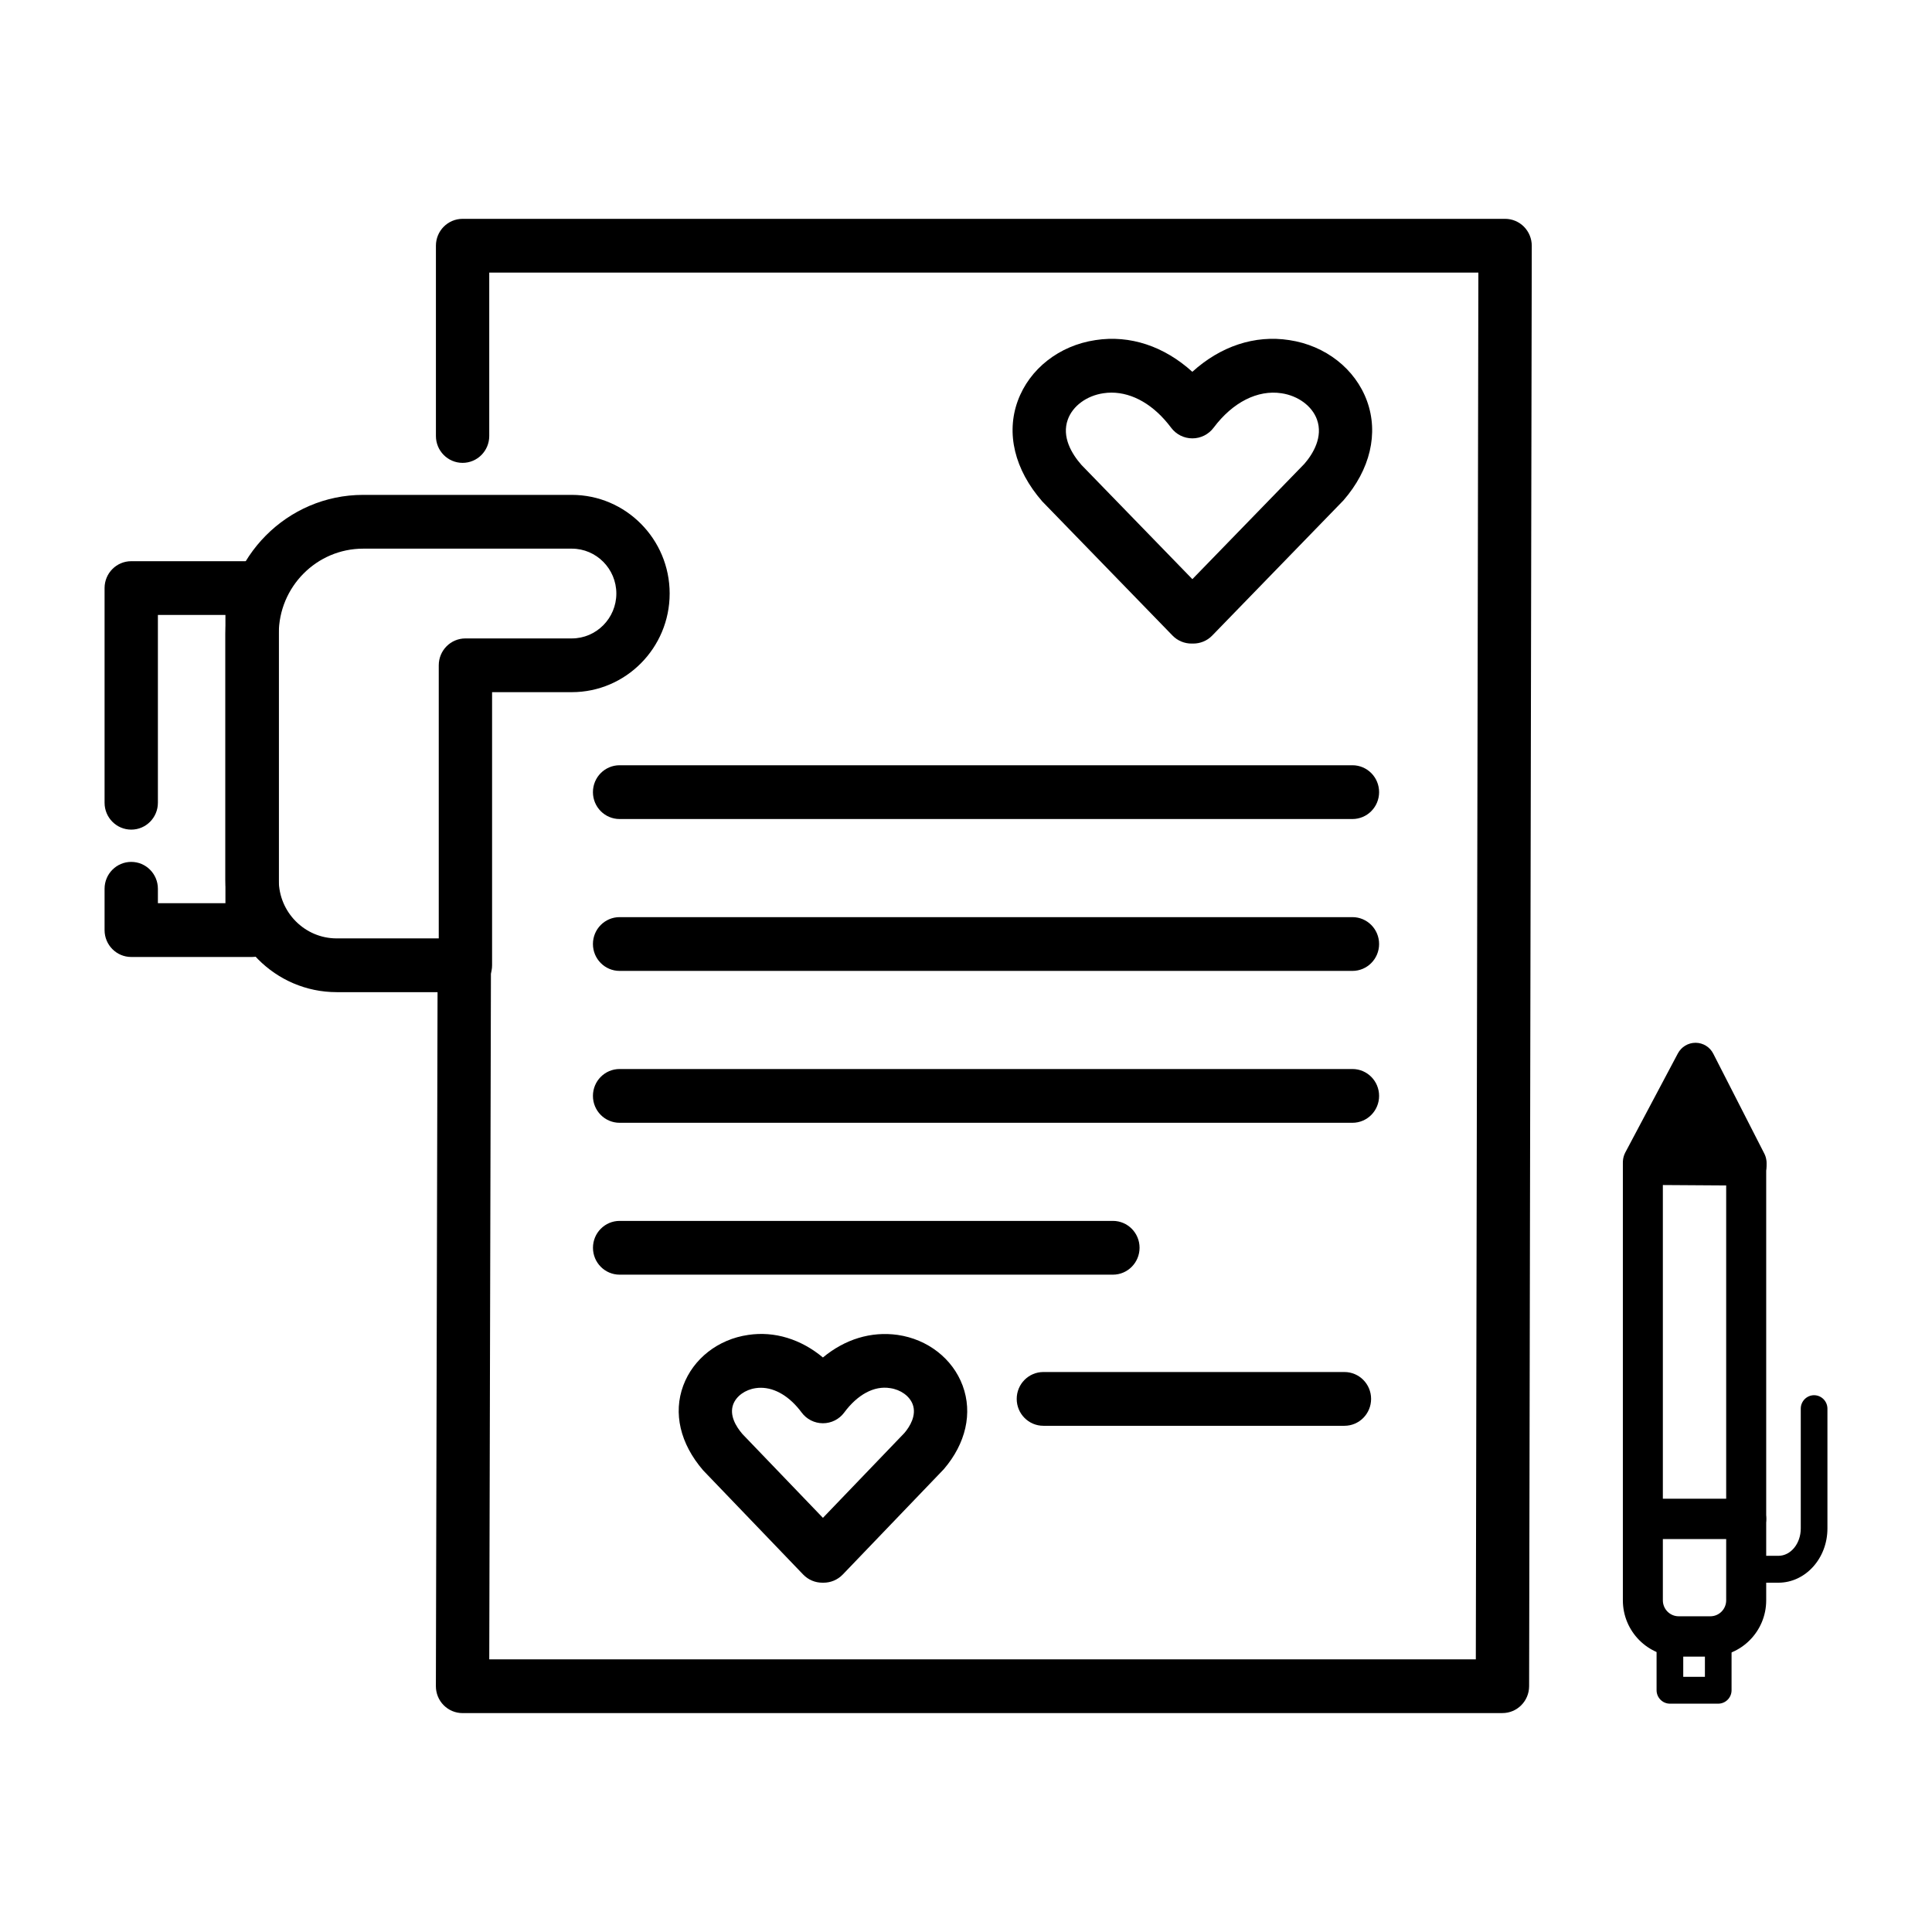
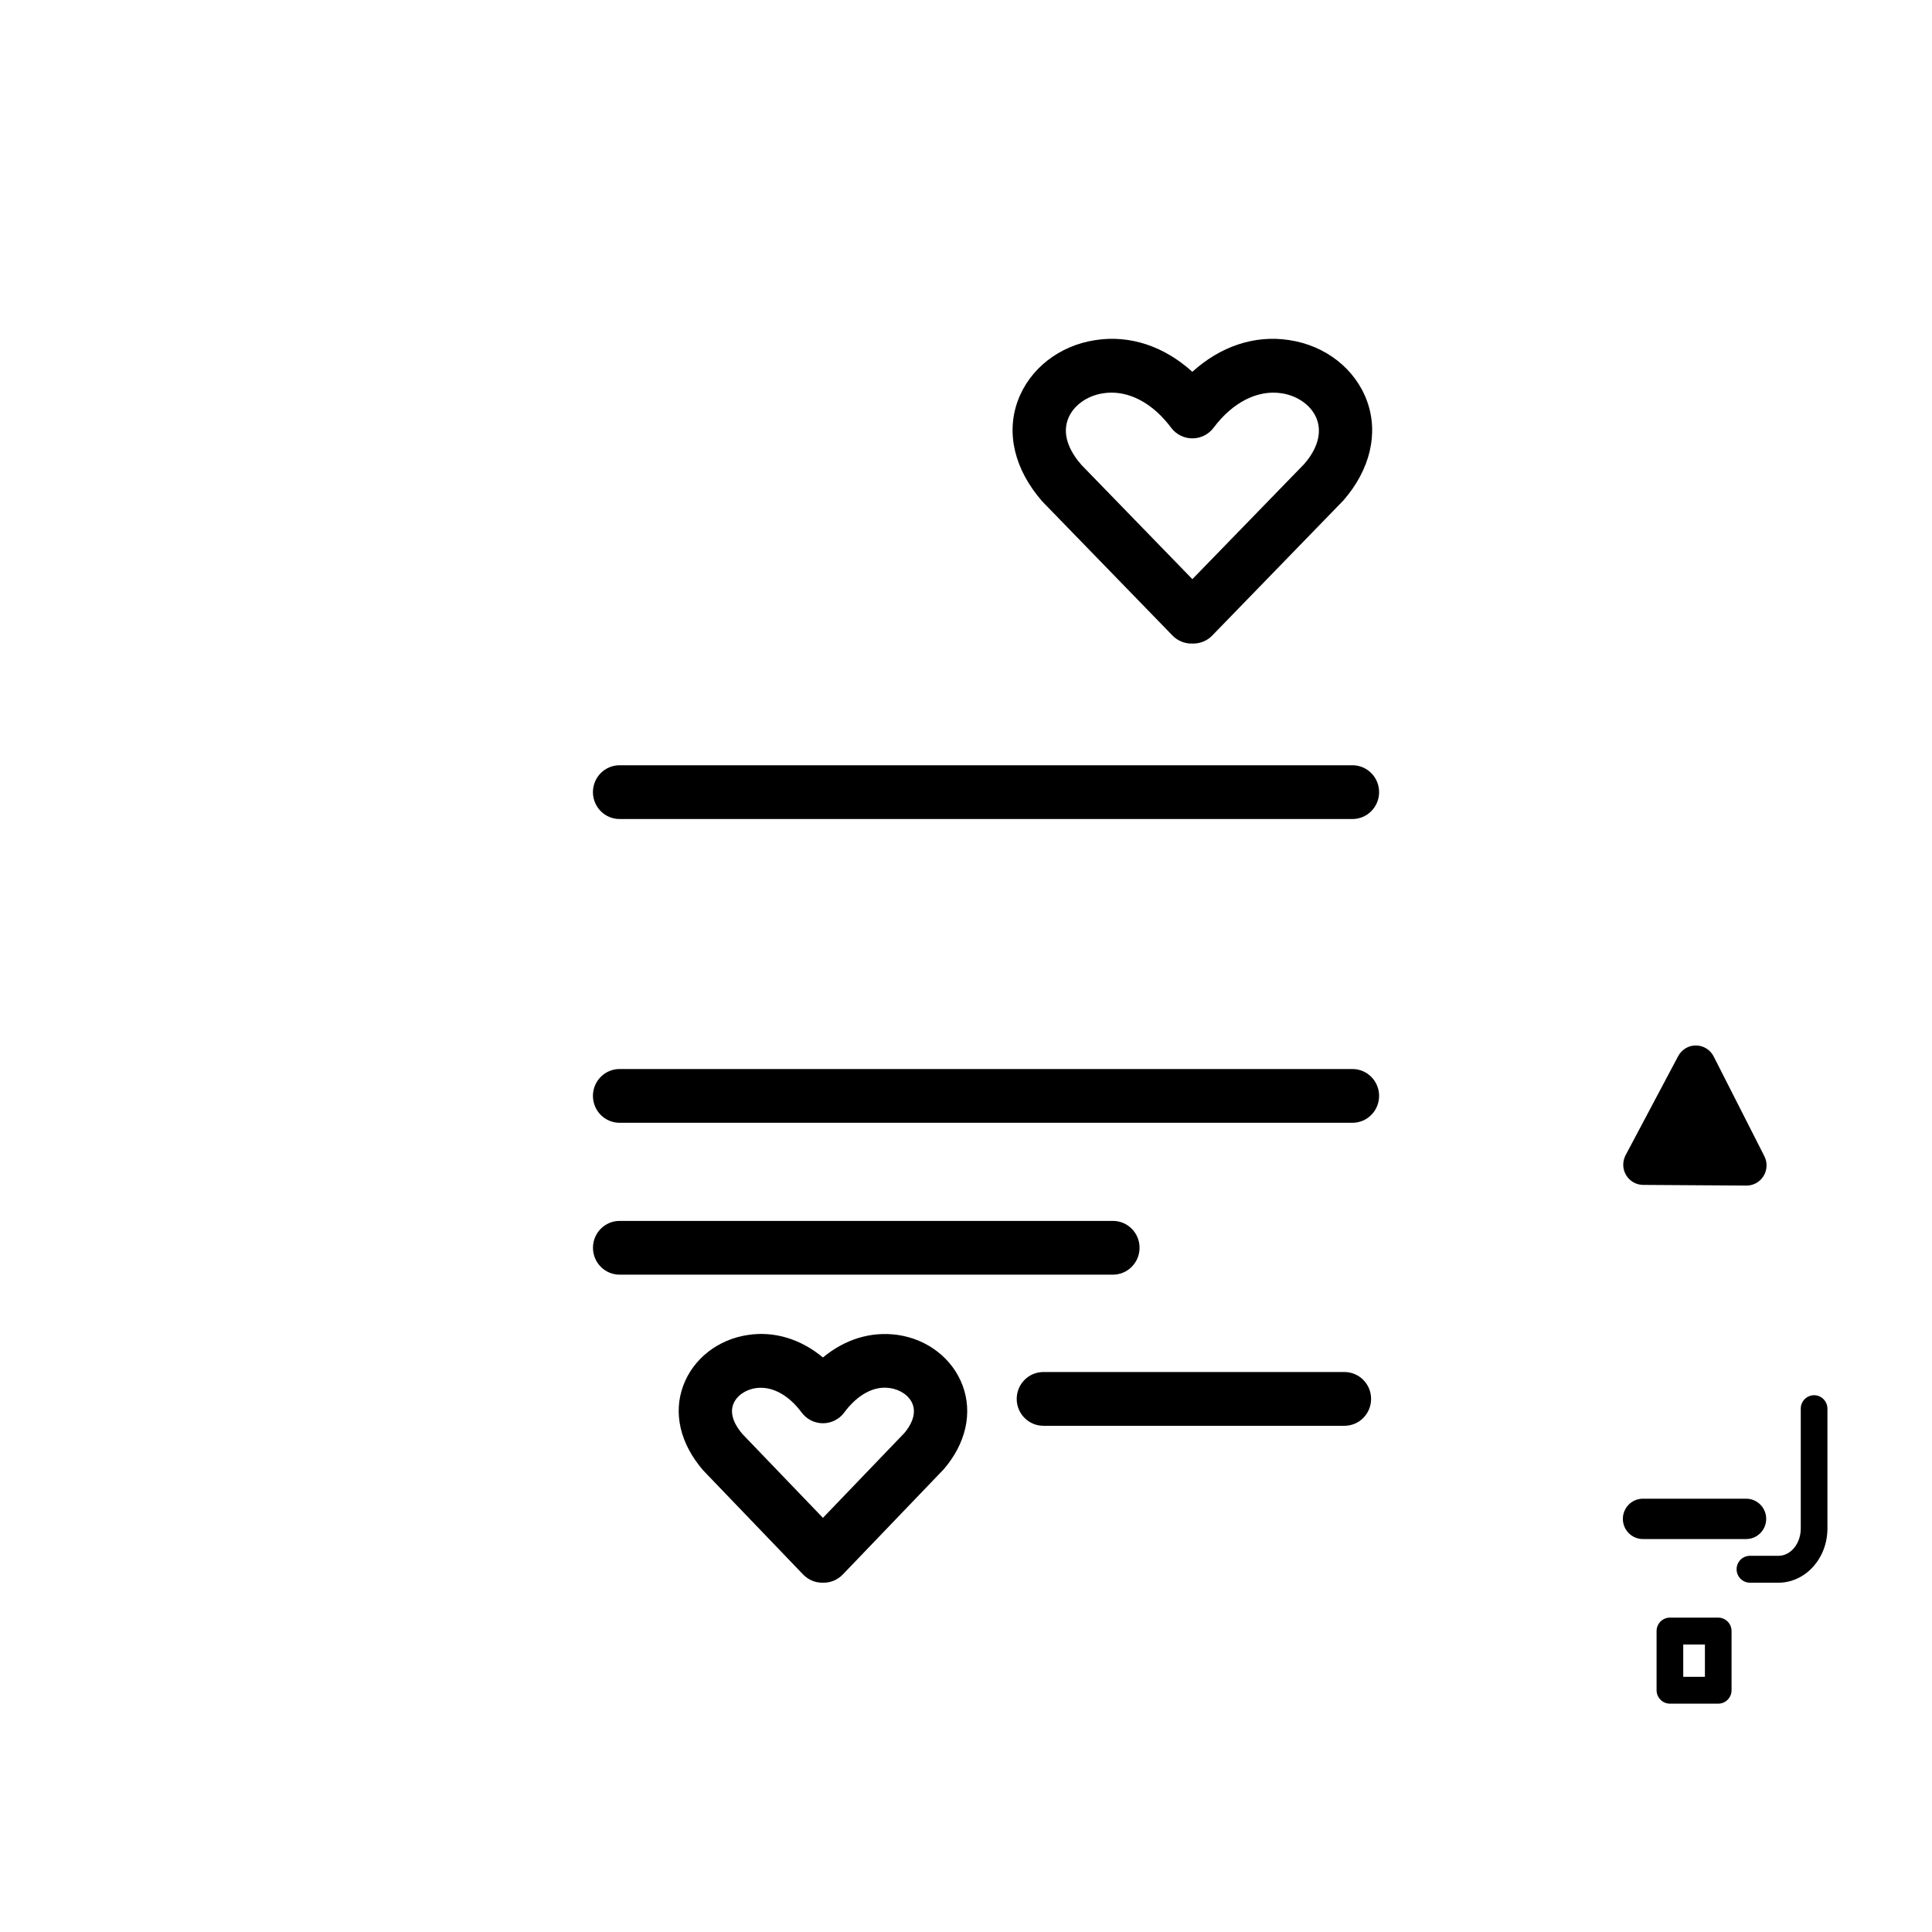
<svg xmlns="http://www.w3.org/2000/svg" fill="#000000" width="800px" height="800px" version="1.1" viewBox="144 144 512 512">
  <g>
    <path d="m460.22 314.55h-0.457c-1.836 0-3.672-0.711-5.051-2.141l-34.504-35.531c-7.356-8.43-9.621-18.031-6.5-26.613 3.106-8.516 11-14.707 20.605-16.137 9.164-1.418 18.203 1.641 25.668 8.402 7.465-6.762 16.508-9.82 25.684-8.402 9.605 1.434 17.5 7.625 20.605 16.137 3.117 8.582 0.855 18.184-6.238 26.336l-34.766 35.812c-1.375 1.43-3.211 2.137-5.047 2.137zm-21.68-66.5c-0.719 0-1.434 0.055-2.152 0.168-4.418 0.652-8.113 3.379-9.398 6.941-1.684 4.617 1.02 9.098 3.59 12.035l29.41 30.289 29.688-30.566c2.305-2.656 5.008-7.137 3.324-11.758-1.285-3.547-4.981-6.289-9.398-6.941-6.32-0.961-12.918 2.379-17.969 9.113-1.34 1.793-3.422 2.84-5.644 2.84-2.223 0-4.305-1.043-5.644-2.84-4.477-5.984-10.133-9.281-15.805-9.281z" />
    <path d="m362.26 563.43c-0.082 0.016-0.207 0-0.344 0-1.848 0-3.684-0.723-5.078-2.172l-26.496-27.602c-6.129-7.109-7.965-15.191-5.273-22.453 2.648-7.137 9.246-12.297 17.238-13.438 6.941-1.043 13.953 1.125 19.777 5.981 5.836-4.84 12.738-6.969 19.805-5.981 7.977 1.156 14.574 6.301 17.223 13.438 2.691 7.262 0.855 15.344-5.008 22.164l-26.762 27.895c-1.398 1.445-3.234 2.168-5.082 2.168zm-16.645-51.656c-0.441 0-0.883 0.027-1.324 0.098-2.816 0.402-5.16 2.102-5.988 4.312-1.062 2.894 0.746 5.871 2.457 7.859l21.324 22.203 21.598-22.496c1.449-1.699 3.258-4.676 2.195-7.57-0.828-2.211-3.176-3.91-5.988-4.312-4.266-0.695-8.652 1.738-12.145 6.441-1.324 1.809-3.422 2.867-5.66 2.867-2.234 0-4.332-1.059-5.66-2.867-3.121-4.211-7-6.535-10.809-6.535z" />
-     <path d="m542.16 597.99h-275.58c-1.875 0-3.672-0.75-4.996-2.086-1.34-1.348-2.07-3.156-2.07-5.051l0.469-195.26c0.016-3.938 3.176-7.109 7.066-7.109h0.016c3.906 0.016 7.066 3.199 7.051 7.137l-0.457 188.12h261.45l0.676-367.5h-262.13v43.297c0 3.938-3.16 7.125-7.066 7.125s-7.066-3.188-7.066-7.125v-50.418c0-3.938 3.16-7.125 7.066-7.125h276.28c1.875 0 3.672 0.75 4.996 2.086 1.324 1.348 2.07 3.156 2.07 5.051l-0.703 381.74c-0.016 3.926-3.176 7.109-7.066 7.109z" />
-     <path d="m267.34 406.93h-34.117c-16.258 0-29.48-13.328-29.48-29.719v-65.277c0-20.285 16.367-36.785 36.488-36.785h55.301c14.297 0 25.934 11.727 25.934 26.141 0 14.414-11.633 26.141-25.934 26.141l-21.125 0.004v72.371c0 3.938-3.16 7.125-7.066 7.125zm-27.105-117.53c-12.324 0-22.359 10.113-22.359 22.539v65.277c0 8.527 6.887 15.469 15.348 15.469h27.051v-72.371c0-3.938 3.16-7.125 7.066-7.125h28.195c6.5 0 11.801-5.344 11.801-11.895 0-6.555-5.301-11.895-11.801-11.895z" />
-     <path d="m210.81 397.61h-32.031c-3.906 0-7.066-3.188-7.066-7.125v-10.949c0-3.938 3.16-7.125 7.066-7.125s7.066 3.188 7.066 7.125v3.824h17.898v-76.395l-17.898 0.004v49.766c0 3.938-3.16 7.125-7.066 7.125-3.906-0.004-7.066-3.188-7.066-7.125v-56.887c0-3.938 3.16-7.125 7.066-7.125h32.031c3.906 0 7.066 3.188 7.066 7.125v90.641c0 3.934-3.16 7.121-7.066 7.121z" />
    <path d="m502.41 361.05h-194.21c-3.906 0-7.066-3.188-7.066-7.125s3.16-7.125 7.066-7.125h194.21c3.906 0 7.066 3.188 7.066 7.125s-3.164 7.125-7.066 7.125z" />
-     <path d="m502.41 401.3h-194.21c-3.906 0-7.066-3.188-7.066-7.125s3.16-7.125 7.066-7.125h194.21c3.906 0 7.066 3.188 7.066 7.125s-3.164 7.125-7.066 7.125z" />
    <path d="m502.41 441.55h-194.21c-3.906 0-7.066-3.188-7.066-7.125s3.16-7.125 7.066-7.125h194.21c3.906 0 7.066 3.188 7.066 7.125 0 3.941-3.164 7.125-7.066 7.125z" />
    <path d="m438.93 481.8h-130.72c-3.906 0-7.066-3.188-7.066-7.125s3.16-7.125 7.066-7.125h130.72c3.906 0 7.066 3.188 7.066 7.125-0.004 3.938-3.164 7.125-7.066 7.125z" />
    <path d="m500.29 521.85h-79.785c-3.906 0-7.066-3.188-7.066-7.125s3.16-7.125 7.066-7.125h79.785c3.906 0 7.066 3.188 7.066 7.125-0.004 3.938-3.164 7.125-7.066 7.125z" />
-     <path d="m597.26 583.02h-8.391c-8.156 0-14.793-6.691-14.793-14.914v-115.97c0-0.152 0-0.32 0.016-0.473 0.043-0.75 0.25-1.516 0.621-2.227l13.938-26.266c0.926-1.738 2.719-2.824 4.68-2.824h0.043c1.973 0.016 3.769 1.125 4.664 2.894l13.512 26.449c0.551 1.059 0.719 2.254 0.512 3.394v115.03c-0.004 8.219-6.644 14.91-14.801 14.91zm-12.586-129.71v114.79c0 2.336 1.875 4.231 4.195 4.231h8.391c2.32 0 4.195-1.891 4.195-4.231v-114.85l-8.211-16.082z" />
    <path d="m599.35 595.49h-12.809c-1.945 0-3.531-1.602-3.531-3.562v-15.68c0-1.961 1.586-3.562 3.531-3.562h12.809c1.945 0 3.531 1.602 3.531 3.562v15.68c0 1.965-1.586 3.562-3.531 3.562zm-9.273-7.121h5.742v-8.555h-5.742z" />
    <path d="m606.76 551.86h-27.383c-2.926 0-5.301-2.394-5.301-5.344s2.375-5.344 5.301-5.344h27.383c2.926 0 5.301 2.394 5.301 5.344s-2.375 5.344-5.301 5.344z" />
    <path d="m615.3 563.43h-7.551c-1.945 0-3.531-1.602-3.531-3.562 0-1.961 1.586-3.562 3.531-3.562h7.551c3.269 0 5.922-3.254 5.922-7.25v-31.75c0-1.961 1.586-3.562 3.531-3.562 1.945 0.008 3.535 1.605 3.535 3.57v31.75c0 7.926-5.824 14.367-12.988 14.367z" />
    <path d="m606.85 452.84-27.371-0.18 13.938-26.262z" />
    <path d="m606.86 458.19h-0.043l-27.383-0.18c-1.848-0.016-3.562-1-4.512-2.617-0.953-1.602-0.992-3.602-0.125-5.246l13.938-26.266c0.926-1.738 2.719-2.824 4.68-2.824h0.043c1.973 0.016 3.781 1.141 4.68 2.906l13.441 26.449c0.844 1.656 0.758 3.644-0.207 5.231-0.965 1.586-2.676 2.547-4.512 2.547zm-18.562-10.809 9.867 0.07-4.844-9.531z" />
  </g>
</svg>